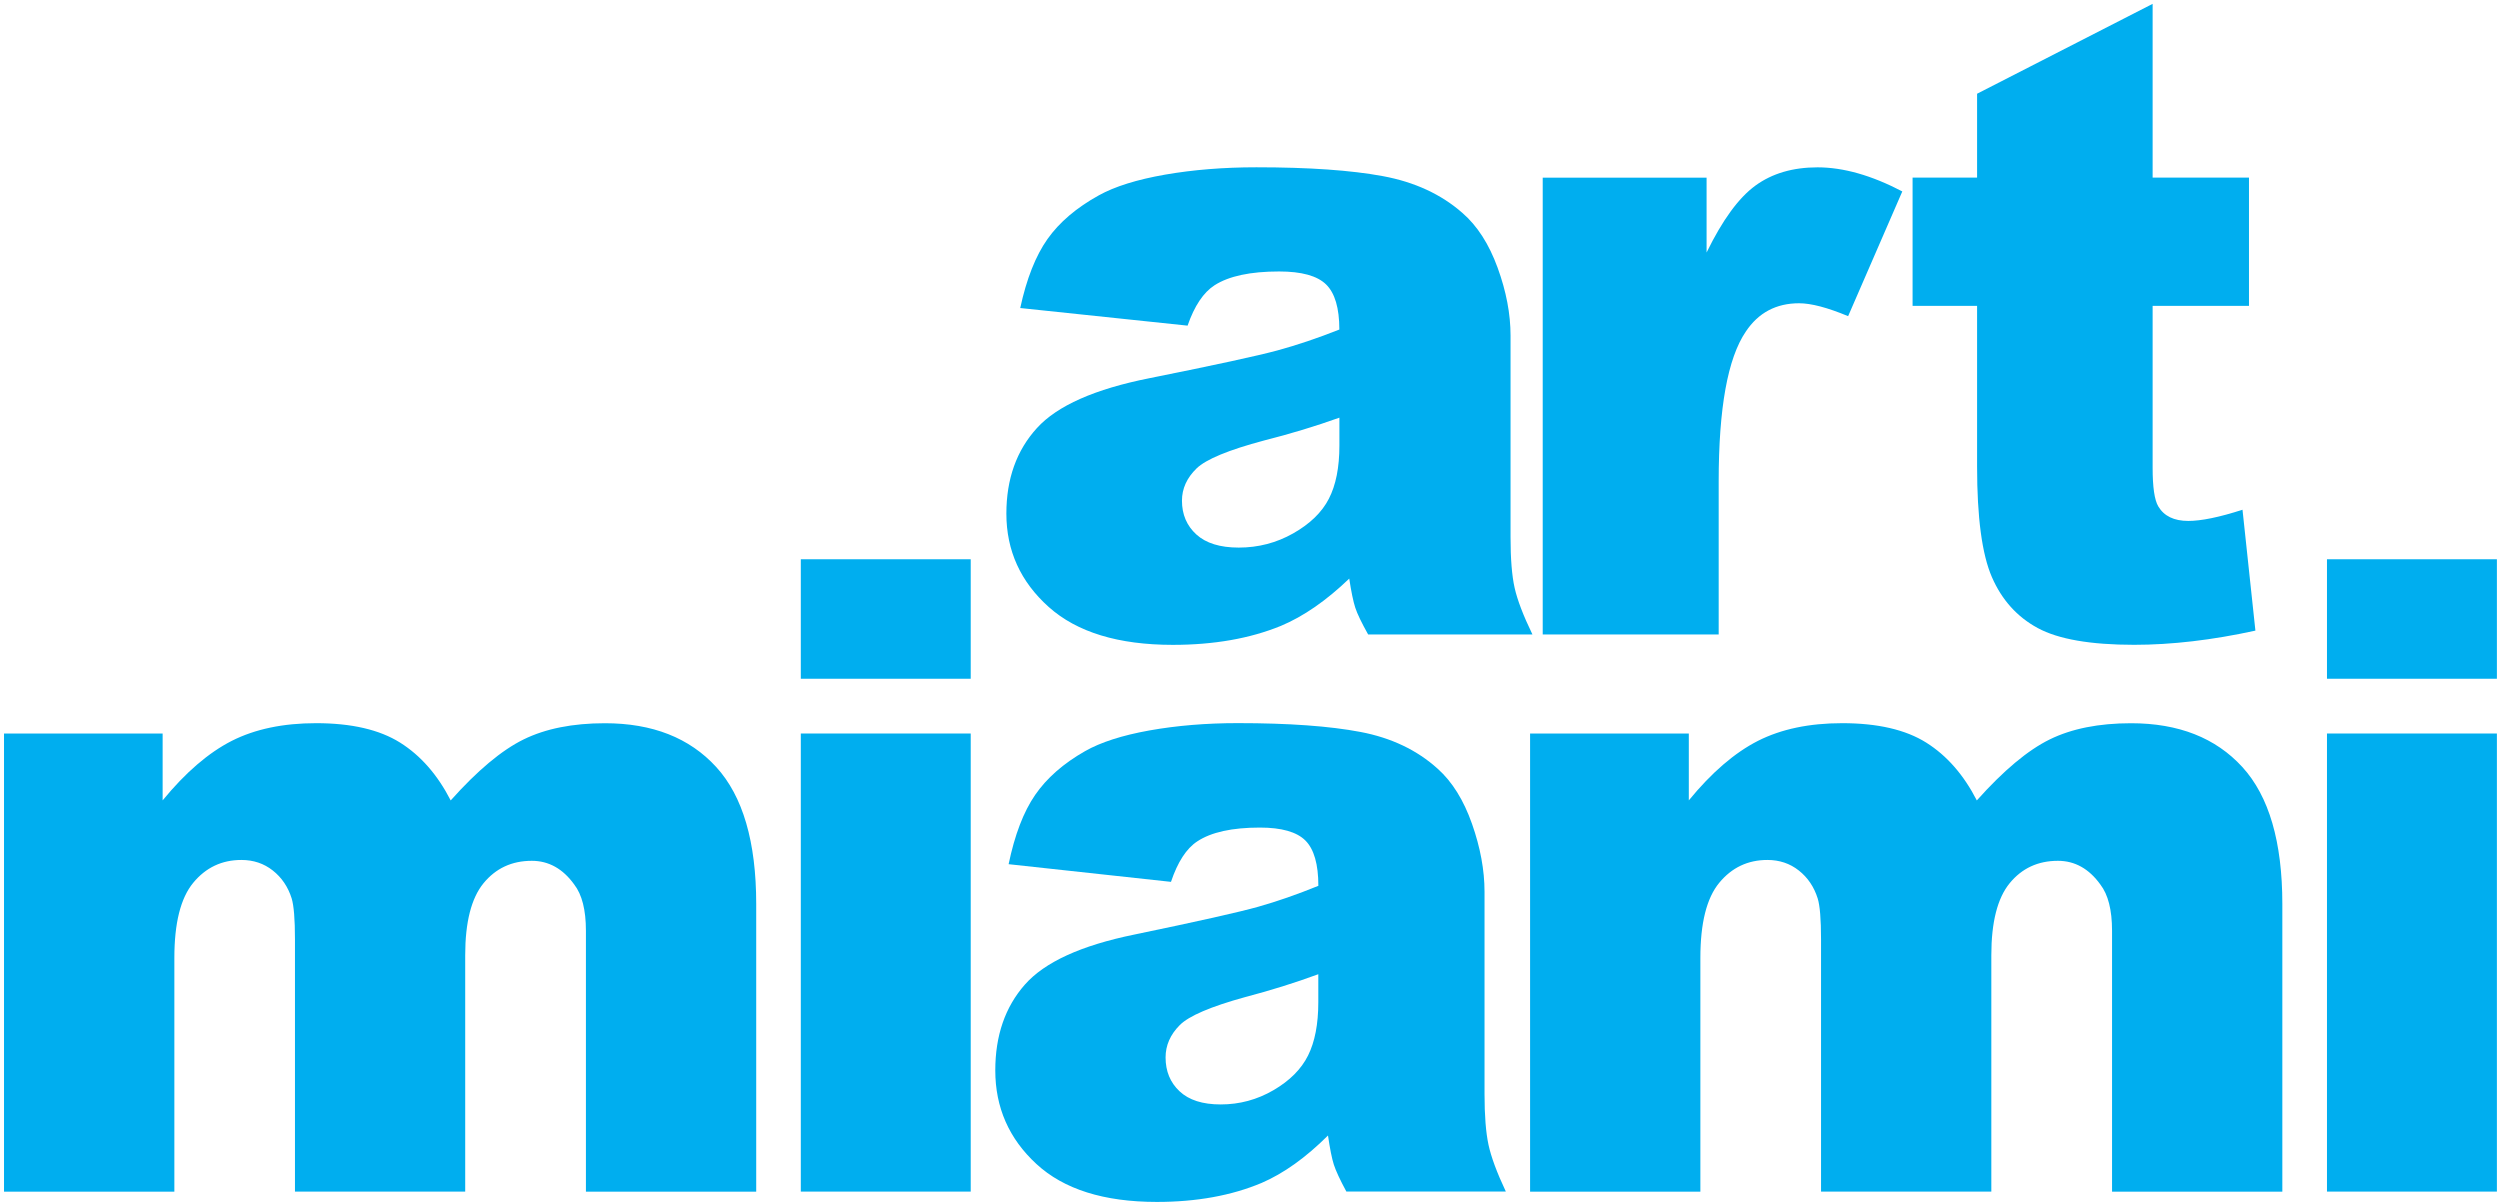
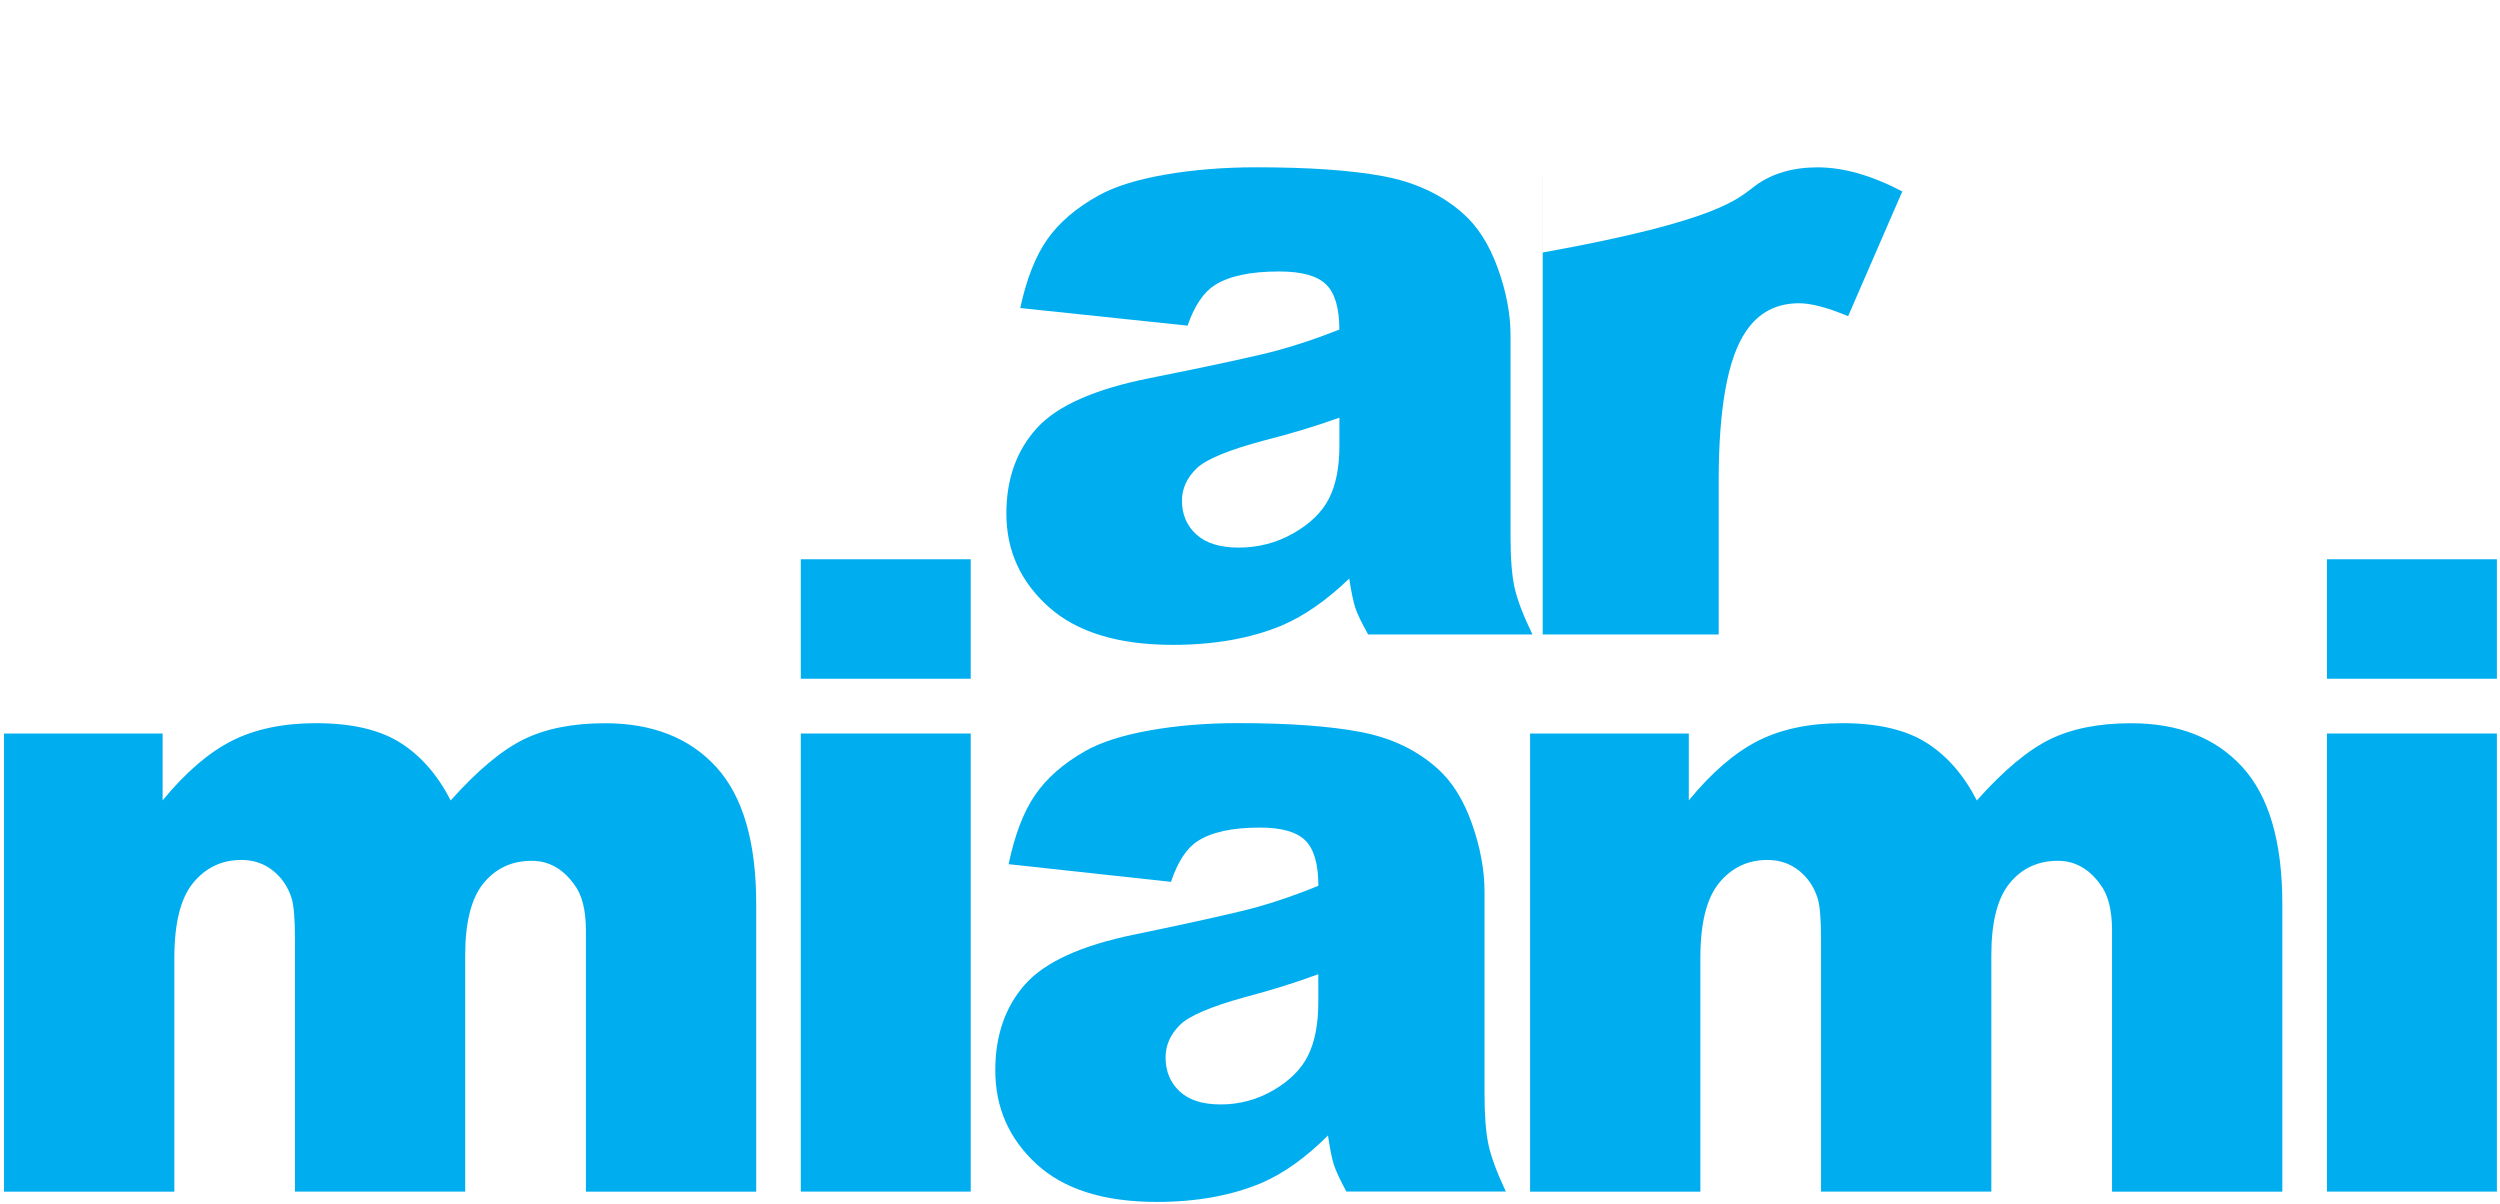
<svg xmlns="http://www.w3.org/2000/svg" width="467" height="225" viewBox="0 0 467 225" fill="none">
  <path d="M221.84 60.83L190.58 57.54C191.76 52.08 193.46 47.78 195.68 44.64C197.9 41.51 201.1 38.79 205.28 36.48C208.28 34.82 212.4 33.54 217.65 32.62C222.9 31.71 228.58 31.25 234.69 31.25C244.49 31.25 252.37 31.8 258.31 32.9C264.25 34 269.21 36.29 273.17 39.77C275.96 42.18 278.15 45.6 279.76 50.02C281.37 54.44 282.17 58.66 282.17 62.67V100.36C282.17 104.38 282.42 107.53 282.93 109.8C283.44 112.08 284.55 114.98 286.26 118.52H255.57C254.34 116.32 253.53 114.65 253.16 113.5C252.79 112.35 252.41 110.54 252.04 108.08C247.75 112.2 243.49 115.15 239.26 116.92C233.48 119.28 226.75 120.46 219.09 120.46C208.91 120.46 201.18 118.1 195.91 113.39C190.64 108.68 187.99 102.86 187.99 95.95C187.99 89.47 189.89 84.14 193.7 79.96C197.5 75.78 204.52 72.67 214.75 70.64C227.02 68.18 234.97 66.45 238.62 65.46C242.26 64.47 246.12 63.17 250.19 61.56C250.19 57.54 249.36 54.73 247.7 53.12C246.04 51.51 243.12 50.71 238.94 50.71C233.58 50.71 229.56 51.57 226.89 53.28C224.81 54.62 223.12 57.13 221.84 60.83ZM250.2 78.02C245.7 79.63 241.01 81.05 236.14 82.28C229.5 84.05 225.29 85.79 223.52 87.5C221.7 89.27 220.79 91.28 220.79 93.53C220.79 96.1 221.69 98.21 223.48 99.84C225.27 101.47 227.91 102.29 231.4 102.29C235.04 102.29 238.43 101.41 241.56 99.64C244.69 97.87 246.92 95.72 248.23 93.17C249.54 90.63 250.2 87.32 250.2 83.25V78.02Z" fill="#00AEEF" />
-   <path d="M288.17 33.19H318.79V47.17C321.74 41.12 324.78 36.95 327.91 34.67C331.04 32.39 334.91 31.26 339.52 31.26C344.34 31.26 349.62 32.76 355.35 35.76L345.23 59.06C341.37 57.45 338.32 56.65 336.07 56.65C331.78 56.65 328.46 58.42 326.11 61.95C322.73 66.93 321.05 76.25 321.05 89.91V118.52H288.18V33.19H288.17Z" fill="#00AEEF" />
-   <path d="M402.11 0.72V33.18H420.11V57.13H402.11V87.36C402.11 90.99 402.46 93.4 403.16 94.58C404.23 96.4 406.1 97.31 408.78 97.31C411.19 97.31 414.57 96.62 418.9 95.22L421.31 117.8C413.22 119.57 405.67 120.45 398.65 120.45C390.51 120.45 384.51 119.41 380.65 117.32C376.79 115.23 373.94 112.06 372.09 107.81C370.24 103.56 369.32 96.67 369.32 87.15V57.13H357.27V33.18H369.32V17.51L402.11 0.72Z" fill="#00AEEF" />
+   <path d="M288.17 33.19V47.17C321.74 41.12 324.78 36.95 327.91 34.67C331.04 32.39 334.91 31.26 339.52 31.26C344.34 31.26 349.62 32.76 355.35 35.76L345.23 59.06C341.37 57.45 338.32 56.65 336.07 56.65C331.78 56.65 328.46 58.42 326.11 61.95C322.73 66.93 321.05 76.25 321.05 89.91V118.52H288.18V33.19H288.17Z" fill="#00AEEF" />
  <path d="M0.75 137.02H30.38V149.51C34.65 144.3 38.96 140.6 43.3 138.39C47.65 136.19 52.9 135.09 59.04 135.09C65.65 135.09 70.88 136.3 74.74 138.72C78.59 141.14 81.74 144.74 84.19 149.52C89.17 143.94 93.72 140.13 97.82 138.12C101.92 136.11 106.98 135.1 113 135.1C121.88 135.1 128.81 137.83 133.79 143.28C138.77 148.73 141.26 157.26 141.26 168.86V222.6H109.45V173.85C109.45 169.98 108.72 167.11 107.27 165.23C105.15 162.28 102.5 160.8 99.34 160.8C95.61 160.8 92.61 162.2 90.32 164.99C88.04 167.78 86.9 172.27 86.9 178.44V222.59H55.1V175.46C55.1 171.7 54.89 169.15 54.48 167.81C53.8 165.66 52.63 163.93 50.96 162.61C49.29 161.29 47.33 160.64 45.09 160.64C41.44 160.64 38.44 162.06 36.09 164.91C33.74 167.76 32.57 172.43 32.57 178.93V222.6H0.75V137.02Z" fill="#00AEEF" />
  <path d="M149.59 104.47H181.33V126.79H149.59V104.47ZM149.59 137.02H181.33V222.59H149.59V137.02Z" fill="#00AEEF" />
  <path d="M218.74 164.73L188.41 161.43C189.55 155.95 191.2 151.64 193.36 148.5C195.52 145.36 198.62 142.63 202.68 140.32C205.59 138.66 209.59 137.37 214.69 136.45C219.79 135.54 225.3 135.08 231.22 135.08C240.73 135.08 248.38 135.63 254.15 136.73C259.92 137.83 264.73 140.13 268.58 143.62C271.28 146.04 273.41 149.46 274.97 153.89C276.53 158.32 277.31 162.55 277.31 166.58V204.37C277.31 208.4 277.56 211.55 278.05 213.84C278.54 216.12 279.62 219.04 281.29 222.58H251.5C250.31 220.38 249.53 218.7 249.16 217.55C248.79 216.39 248.43 214.58 248.07 212.11C243.91 216.25 239.78 219.2 235.67 220.97C230.06 223.33 223.53 224.52 216.1 224.52C206.22 224.52 198.72 222.16 193.6 217.43C188.48 212.71 185.92 206.88 185.92 199.95C185.92 193.45 187.76 188.11 191.45 183.92C195.14 179.73 201.95 176.61 211.88 174.58C223.78 172.11 231.5 170.38 235.04 169.38C238.58 168.38 242.32 167.08 246.27 165.47C246.27 161.44 245.46 158.62 243.85 157.01C242.24 155.4 239.4 154.59 235.35 154.59C230.15 154.59 226.25 155.45 223.65 157.17C221.62 158.5 219.98 161.03 218.74 164.73ZM246.27 181.98C241.9 183.59 237.35 185.01 232.62 186.25C226.18 188.02 222.09 189.77 220.38 191.49C218.61 193.26 217.73 195.28 217.73 197.53C217.73 200.11 218.6 202.22 220.34 203.85C222.08 205.49 224.64 206.31 228.02 206.31C231.55 206.31 234.84 205.42 237.88 203.65C240.92 201.88 243.08 199.72 244.35 197.16C245.62 194.61 246.26 191.29 246.26 187.21V181.98H246.27Z" fill="#00AEEF" />
  <path d="M285.84 137.02H315.47V149.51C319.74 144.3 324.05 140.6 328.39 138.39C332.74 136.19 337.98 135.09 344.12 135.09C350.73 135.09 355.97 136.3 359.82 138.72C363.67 141.14 366.82 144.74 369.27 149.52C374.25 143.94 378.8 140.13 382.9 138.12C387 136.11 392.06 135.1 398.08 135.1C406.96 135.1 413.89 137.83 418.87 143.28C423.85 148.73 426.34 157.26 426.34 168.86V222.6H394.53V173.85C394.53 169.98 393.8 167.11 392.35 165.23C390.23 162.28 387.58 160.8 384.42 160.8C380.69 160.8 377.68 162.2 375.4 164.99C373.12 167.78 371.98 172.27 371.98 178.44V222.59H340.17V175.46C340.17 171.7 339.96 169.15 339.54 167.81C338.86 165.66 337.69 163.93 336.02 162.61C334.35 161.29 332.39 160.64 330.15 160.64C326.5 160.64 323.5 162.06 321.15 164.91C318.8 167.76 317.63 172.43 317.63 178.93V222.6H285.82V137.02H285.84Z" fill="#00AEEF" />
  <path d="M434.68 104.47H466.42V126.79H434.68V104.47ZM434.68 137.02H466.42V222.59H434.68V137.02Z" fill="#00AEEF" />
</svg>